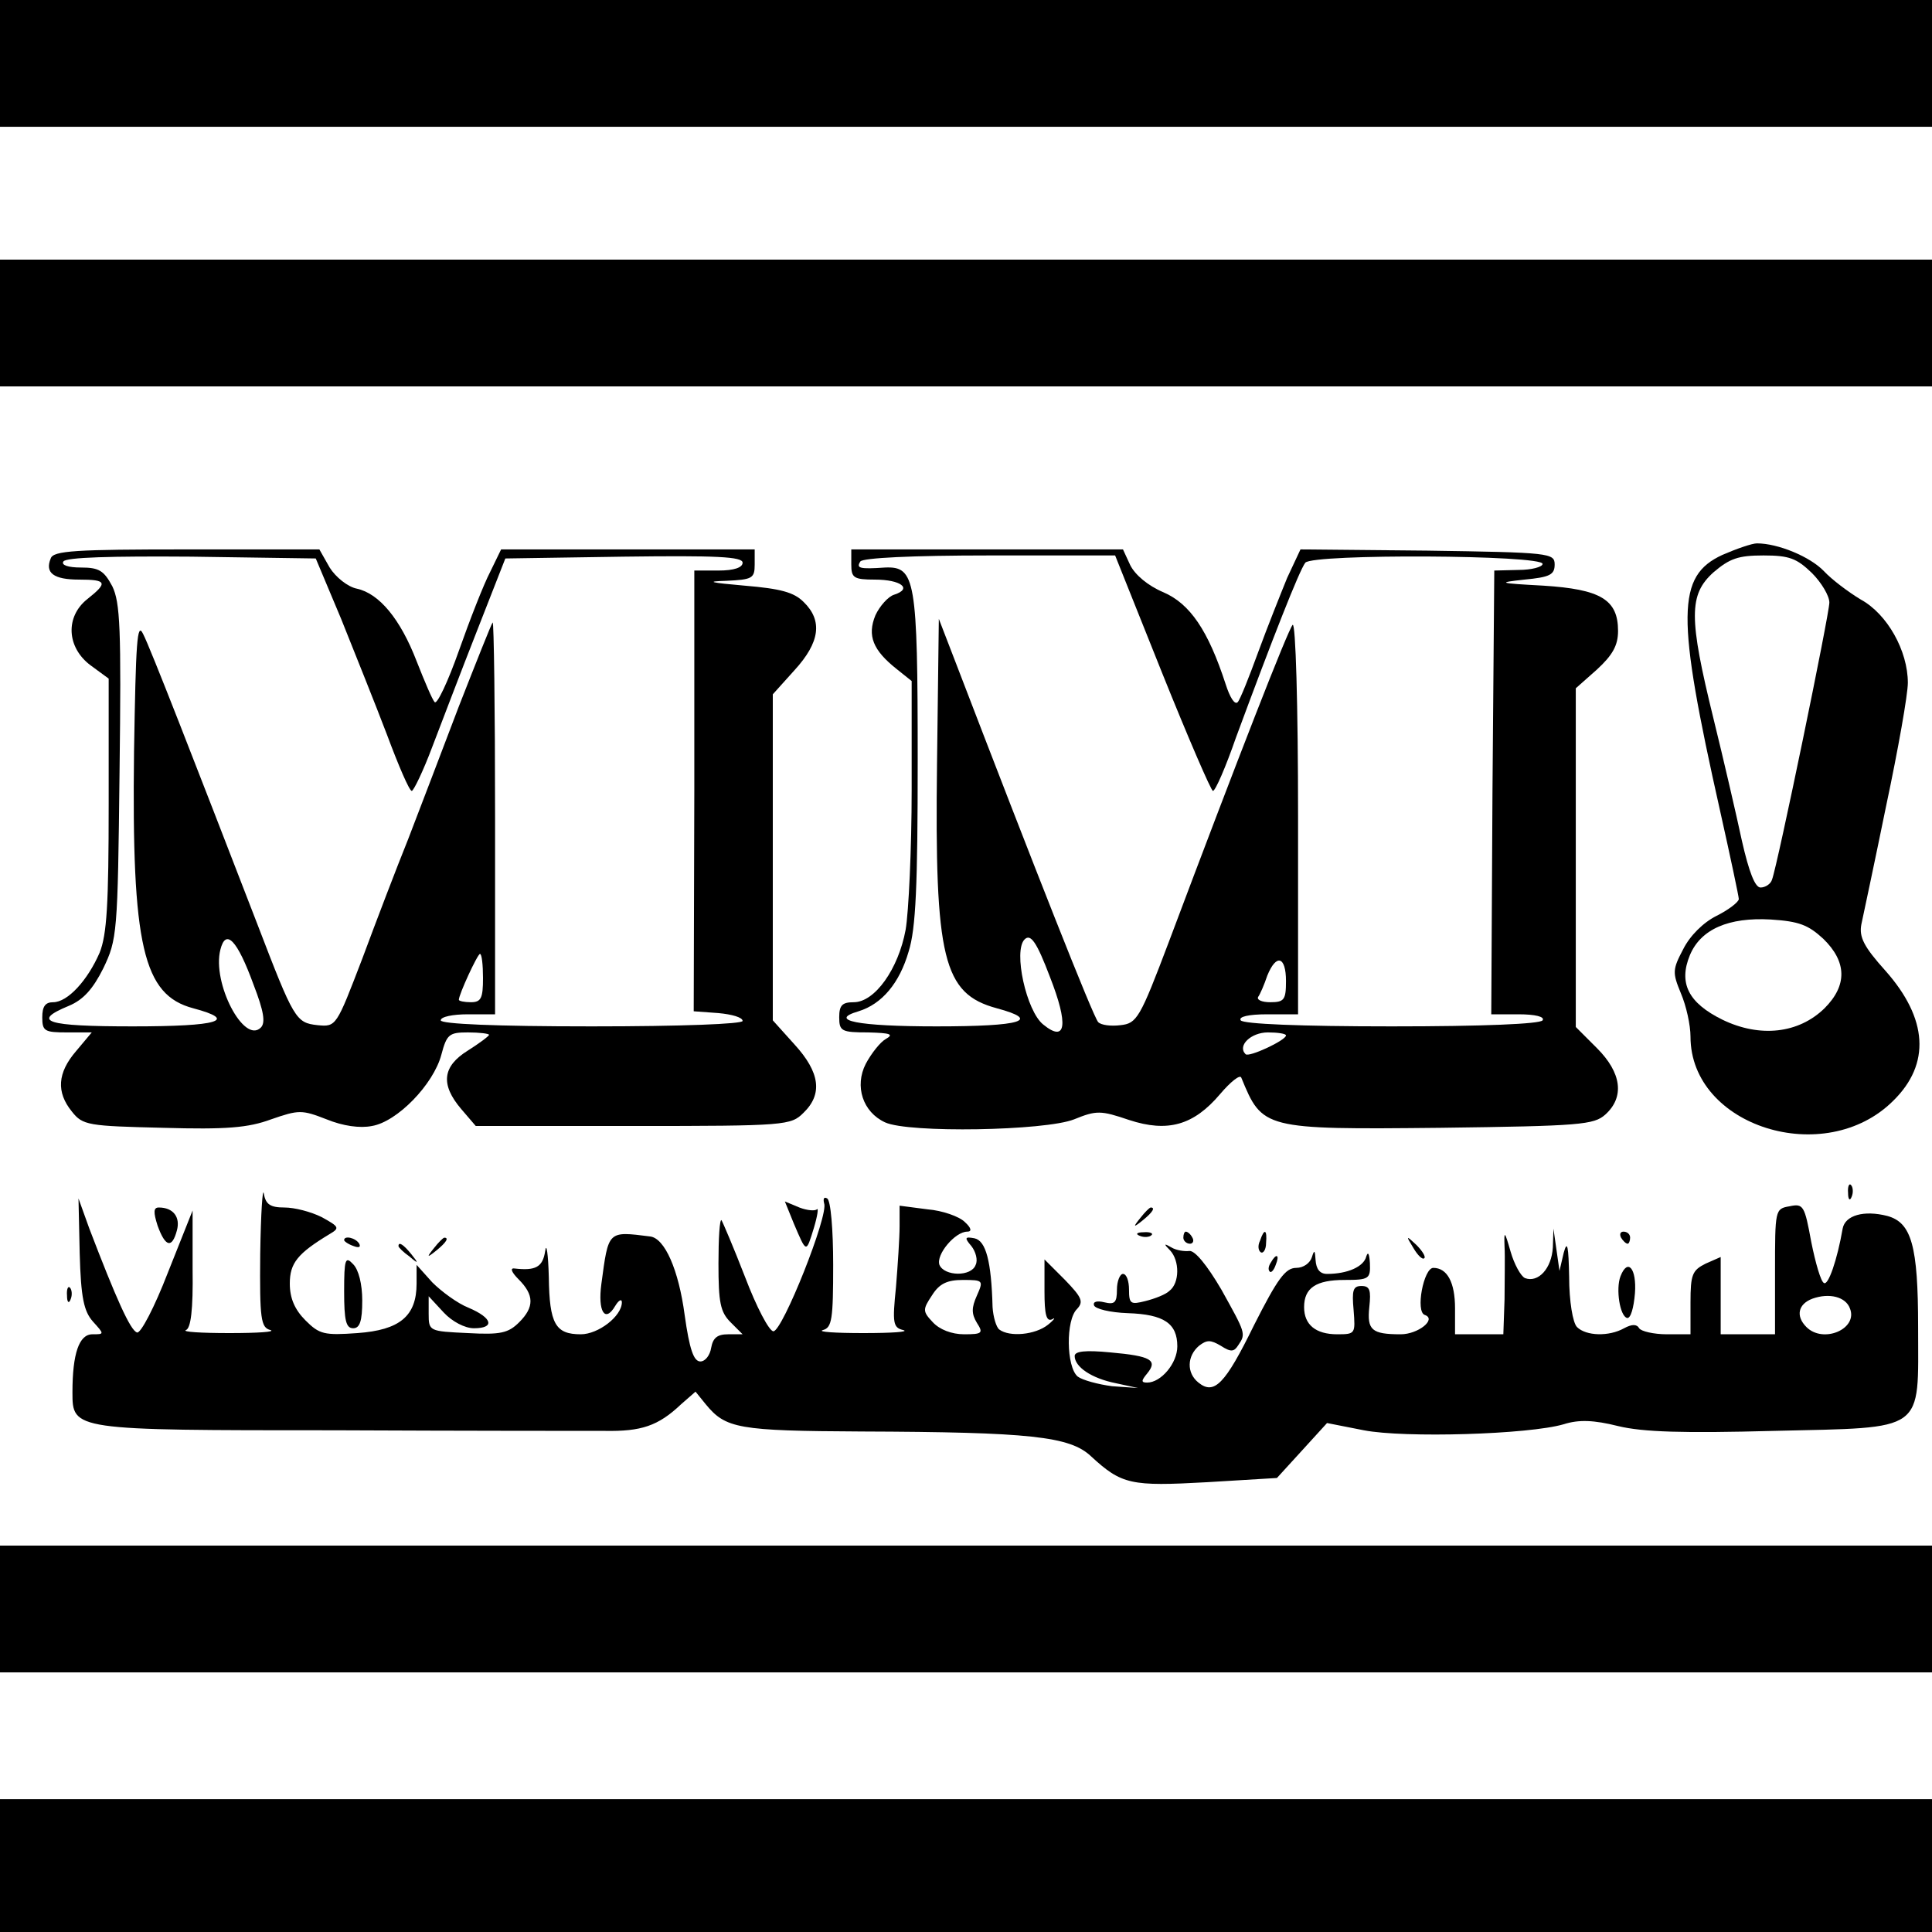
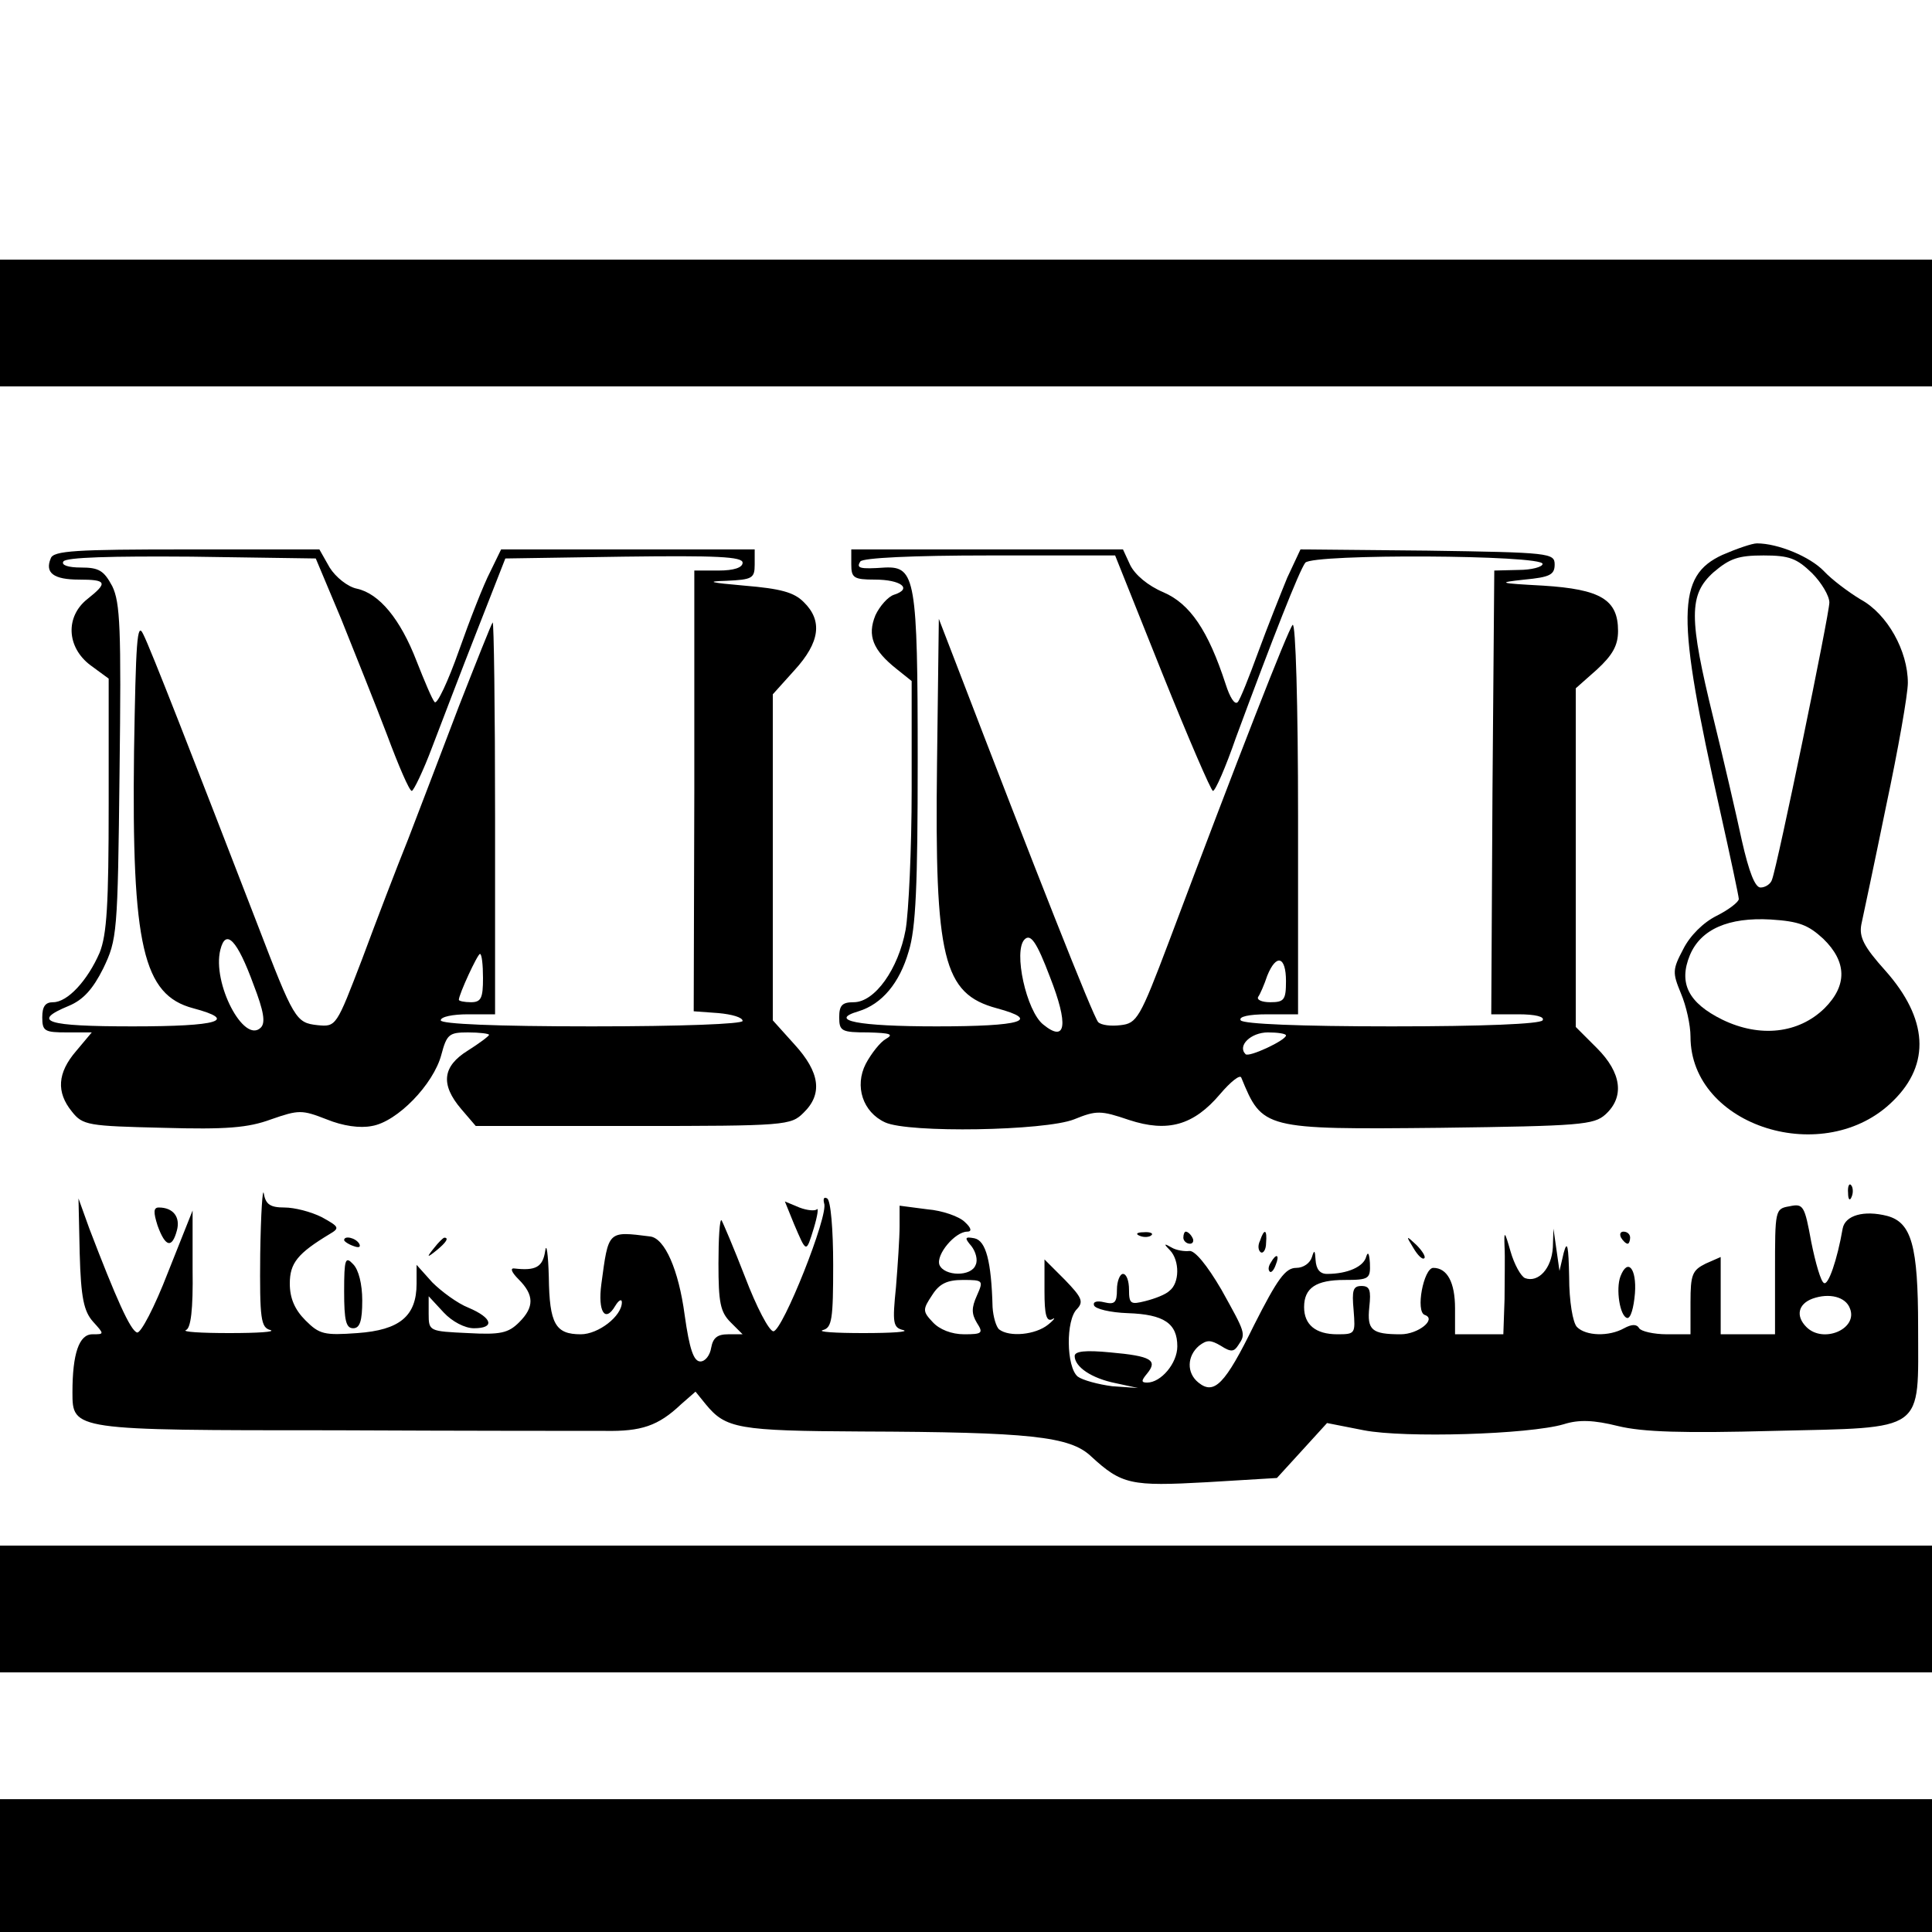
<svg xmlns="http://www.w3.org/2000/svg" version="1.0" width="320pt" height="320pt" viewBox="0 0 320 320" preserveAspectRatio="xMidYMid meet">
  <g transform="translate(0,320) scale(0.1,-0.1)" fill="#000000" stroke="none">
-     <path d="M0 3095 l0 -105 1600 0 1600 0 0 105 0 105 -1600 0 -1600 0 0 -105z" />
    <path d="M0 2665 l0 -105 1600 0 1600 0 0 105 0 105 -1600 0 -1600 0 0 -105z" />
    <path d="M2853 2281 c-76 -35 -77 -99 -4 -424 17 -76 31 -142 31 -146 0 -5 -17 -18 -37 -28 -22 -11 -44 -33 -55 -55 -18 -34 -18 -39 -4 -73 9 -21 16 -53 16 -72 0 -149 223 -219 336 -106 62 61 57 136 -13 215 -36 40 -44 56 -40 77 3 14 22 103 41 196 20 94 36 185 36 204 0 53 -34 114 -78 138 -20 12 -48 33 -61 47 -23 24 -76 46 -111 46 -8 0 -34 -9 -57 -19z m148 -30 c16 -16 29 -38 29 -49 0 -19 -86 -436 -95 -459 -2 -7 -11 -13 -19 -13 -9 0 -19 25 -31 78 -9 42 -30 133 -47 202 -41 167 -41 205 0 242 27 23 41 28 83 28 43 0 55 -5 80 -29z m19 -606 c39 -38 40 -77 2 -115 -43 -42 -107 -49 -169 -19 -57 28 -73 61 -54 107 18 43 64 63 134 59 47 -3 62 -9 87 -32z" />
    <path d="M84 2275 c-10 -24 5 -35 47 -35 46 0 48 -5 14 -32 -37 -29 -35 -80 5 -110 l30 -22 0 -208 c0 -166 -3 -216 -15 -246 -20 -46 -53 -82 -77 -82 -13 0 -18 -7 -18 -25 0 -23 4 -25 41 -25 l41 0 -26 -31 c-31 -36 -33 -68 -7 -100 18 -23 27 -24 151 -27 105 -3 141 0 179 14 46 16 51 16 92 0 27 -11 55 -15 75 -11 42 7 102 69 115 118 9 34 13 37 44 37 19 0 35 -2 35 -4 0 -2 -16 -14 -35 -26 -42 -26 -46 -56 -11 -97 l24 -28 261 0 c253 0 261 1 282 22 32 31 27 67 -15 113 l-36 40 0 270 0 270 36 40 c42 46 47 82 15 113 -16 16 -38 22 -98 27 -57 5 -65 7 -30 8 43 2 47 4 47 27 l0 25 -210 0 -210 0 -18 -37 c-11 -21 -34 -80 -52 -131 -18 -51 -36 -89 -40 -85 -4 4 -17 35 -30 68 -27 70 -62 112 -99 120 -15 3 -35 19 -45 35 l-17 30 -220 0 c-183 0 -221 -2 -225 -15z m481 -100 c22 -55 57 -142 76 -192 19 -51 37 -93 41 -93 3 0 19 33 34 73 15 39 48 126 74 192 l47 120 196 3 c154 2 197 0 197 -10 0 -8 -14 -13 -40 -13 l-40 0 0 -365 -1 -365 41 -3 c22 -2 40 -7 40 -13 0 -5 -100 -9 -250 -9 -160 0 -250 4 -250 10 0 6 20 10 45 10 l45 0 0 327 c0 179 -2 324 -4 322 -2 -2 -27 -65 -56 -139 -28 -74 -66 -173 -84 -220 -19 -47 -53 -136 -76 -198 -43 -112 -43 -113 -74 -110 -36 4 -39 9 -100 168 -104 269 -177 457 -189 480 -10 21 -12 -13 -15 -195 -4 -322 15 -403 98 -425 75 -20 43 -30 -100 -30 -144 0 -169 8 -106 34 24 10 40 28 57 62 23 48 24 57 27 325 3 239 1 281 -12 308 -14 26 -22 31 -52 31 -21 0 -33 4 -29 10 4 7 80 9 212 8 l206 -3 42 -100z m-145 -606 c17 -44 20 -63 12 -71 -28 -28 -81 74 -67 129 9 36 28 16 55 -58z m380 11 c0 -33 -3 -40 -20 -40 -11 0 -20 2 -20 4 0 9 31 76 35 76 3 0 5 -18 5 -40z" />
    <path d="M1410 2265 c0 -22 4 -25 39 -25 43 0 63 -15 32 -25 -10 -3 -24 -19 -31 -34 -14 -34 -4 -58 35 -89 l25 -20 0 -180 c0 -98 -5 -203 -10 -232 -12 -65 -51 -120 -86 -120 -19 0 -24 -5 -24 -25 0 -23 4 -25 48 -25 37 -1 43 -3 29 -11 -9 -5 -24 -24 -33 -41 -19 -37 -5 -80 32 -97 39 -18 265 -14 313 5 37 15 44 15 91 -1 64 -21 107 -9 151 43 17 20 33 33 35 27 35 -85 36 -86 330 -83 232 3 254 5 273 22 32 29 27 69 -14 110 l-35 35 0 280 0 281 35 31 c26 24 35 40 35 64 0 52 -29 69 -124 75 -74 4 -77 5 -31 10 42 4 50 8 50 25 0 19 -8 20 -211 23 l-210 2 -22 -47 c-11 -27 -33 -82 -48 -123 -15 -41 -30 -79 -34 -83 -5 -5 -13 8 -20 30 -29 89 -59 133 -103 152 -26 11 -47 29 -55 45 l-12 26 -225 0 -225 0 0 -25z m515 -180 c43 -107 81 -195 84 -195 4 0 21 39 38 88 61 165 105 277 115 290 13 15 393 13 393 -2 0 -5 -18 -10 -40 -10 l-40 -1 -3 -367 -2 -368 45 0 c28 0 44 -4 40 -10 -4 -6 -98 -10 -250 -10 -152 0 -246 4 -250 10 -4 6 13 10 44 10 l51 0 0 327 c0 185 -4 323 -9 318 -8 -9 -90 -219 -205 -525 -48 -127 -53 -135 -80 -138 -16 -2 -32 0 -37 5 -8 8 -105 254 -237 598 l-27 70 -3 -240 c-4 -323 10 -381 99 -405 74 -20 42 -30 -100 -30 -131 0 -180 10 -129 25 39 12 68 47 83 99 12 38 15 110 15 317 0 300 -4 321 -54 319 -43 -3 -48 -1 -41 10 4 6 86 10 214 10 l208 0 78 -195z m-186 -503 c31 -79 27 -110 -11 -79 -28 22 -50 122 -31 141 10 10 20 -4 42 -62z m391 -7 c0 -31 -3 -35 -26 -35 -14 0 -23 4 -20 9 3 4 10 20 15 35 15 37 31 32 31 -9z m0 -90 c0 -8 -62 -37 -67 -31 -14 14 9 36 37 36 16 0 30 -2 30 -5z" />
    <path d="M431 1123 c-1 -108 1 -122 17 -126 9 -3 -21 -5 -68 -5 -47 0 -79 2 -72 5 8 3 12 33 11 101 l0 97 -41 -103 c-22 -57 -45 -101 -51 -99 -11 3 -35 57 -79 172 l-18 50 2 -91 c2 -74 7 -96 22 -113 19 -21 19 -21 -1 -21 -22 0 -33 -32 -33 -96 0 -63 0 -63 435 -63 215 -1 416 -1 447 -1 60 -1 88 8 126 44 l24 21 17 -21 c33 -40 53 -44 258 -45 279 -1 345 -8 380 -41 51 -47 66 -50 192 -43 l116 7 42 46 41 45 61 -12 c67 -13 273 -7 331 10 25 8 50 7 90 -3 41 -10 108 -12 258 -8 254 6 239 -4 239 172 0 135 -11 173 -51 184 -39 10 -70 1 -74 -21 -9 -52 -24 -95 -31 -90 -5 2 -14 33 -21 68 -11 60 -13 64 -36 59 -24 -4 -24 -6 -24 -108 l0 -104 -45 0 -45 0 0 64 0 64 -25 -11 c-22 -11 -25 -18 -25 -64 l0 -53 -39 0 c-22 0 -43 5 -46 10 -4 7 -12 7 -25 0 -25 -14 -63 -13 -78 2 -7 7 -13 43 -13 83 -1 51 -3 62 -9 40 l-7 -30 -5 35 -5 35 -1 -31 c-2 -35 -24 -59 -46 -51 -7 3 -18 23 -24 44 -10 35 -11 35 -10 8 1 -16 0 -56 0 -87 l-2 -58 -40 0 -40 0 0 43 c0 43 -13 67 -36 67 -16 0 -30 -73 -14 -78 20 -7 -11 -32 -40 -32 -48 0 -56 7 -52 45 3 28 1 35 -13 35 -14 0 -16 -7 -13 -40 3 -39 3 -40 -27 -40 -36 0 -55 16 -55 45 0 32 20 45 67 45 41 0 43 2 42 28 -1 15 -3 20 -6 11 -4 -17 -31 -29 -65 -29 -12 0 -18 8 -19 23 -1 16 -2 18 -6 5 -3 -10 -14 -18 -26 -18 -18 0 -31 -18 -70 -95 -48 -98 -66 -116 -92 -95 -20 16 -19 44 1 61 13 10 19 10 36 0 17 -11 22 -10 29 1 13 19 12 20 -28 92 -24 41 -44 65 -53 64 -8 -1 -22 1 -30 6 -12 7 -13 6 -2 -5 16 -17 16 -54 -1 -67 -6 -6 -24 -13 -40 -17 -24 -6 -27 -5 -27 19 0 14 -4 26 -10 26 -5 0 -10 -12 -10 -26 0 -22 -4 -25 -21 -21 -12 3 -19 1 -17 -5 2 -6 27 -12 56 -13 60 -2 82 -17 82 -55 0 -28 -27 -60 -50 -60 -10 0 -10 3 0 15 18 22 7 29 -61 35 -41 4 -59 2 -59 -6 0 -18 28 -37 68 -45 l37 -8 -43 3 c-23 3 -49 10 -57 16 -19 16 -20 94 -1 112 11 12 8 19 -20 48 l-34 34 0 -53 c0 -38 3 -51 13 -46 6 4 3 -1 -7 -9 -21 -17 -64 -21 -81 -8 -5 4 -10 21 -11 37 -2 76 -11 110 -30 114 -16 3 -17 1 -5 -13 7 -9 11 -23 7 -31 -7 -20 -52 -19 -60 0 -6 17 26 55 46 55 8 0 7 6 -4 16 -9 9 -37 19 -62 21 l-46 6 0 -34 c0 -19 -3 -64 -6 -101 -6 -59 -5 -67 12 -71 11 -3 -19 -5 -66 -5 -47 0 -77 2 -67 5 15 4 17 18 17 108 0 58 -4 107 -10 110 -5 3 -7 0 -5 -8 8 -19 -69 -212 -84 -212 -7 0 -28 40 -47 90 -19 49 -37 91 -39 94 -3 2 -5 -30 -5 -72 0 -64 3 -80 20 -97 l20 -20 -24 0 c-18 0 -25 -6 -28 -22 -2 -13 -10 -23 -18 -23 -11 0 -18 20 -26 77 -10 75 -33 127 -57 130 -71 9 -69 10 -81 -79 -6 -45 6 -65 23 -36 6 10 11 12 11 6 0 -23 -39 -53 -68 -53 -42 0 -52 17 -53 95 -1 38 -4 58 -6 43 -4 -27 -16 -33 -51 -29 -8 1 -4 -7 7 -18 26 -26 26 -46 1 -71 -18 -18 -31 -21 -85 -18 -64 3 -65 3 -65 32 l0 29 25 -27 c14 -15 35 -26 50 -26 35 0 31 17 -9 34 -18 7 -45 27 -60 42 l-26 29 0 -31 c0 -54 -28 -77 -98 -82 -55 -4 -63 -2 -86 21 -18 18 -26 37 -26 61 0 34 13 50 66 82 17 10 16 12 -13 28 -18 9 -45 16 -62 16 -23 0 -31 5 -34 23 -2 12 -5 -33 -6 -100z m1187 -69 c-9 -20 -9 -30 0 -45 11 -17 9 -19 -21 -19 -21 0 -41 8 -52 20 -17 18 -17 21 -1 45 12 19 25 25 51 25 34 0 34 -1 23 -26z m1446 -21 c14 -34 -44 -59 -72 -31 -18 18 -14 38 10 47 28 10 55 3 62 -16z" />
    <path d="M3061 1224 c0 -11 3 -14 6 -6 3 7 2 16 -1 19 -3 4 -6 -2 -5 -13z" />
    <path d="M1315 1173 c21 -49 20 -49 33 -7 6 20 8 34 5 31 -3 -3 -16 -2 -29 3 l-24 10 15 -37z" />
    <path d="M261 1170 c13 -36 24 -38 32 -8 6 22 -6 38 -30 38 -9 0 -9 -8 -2 -30z" />
-     <path d="M1889 1183 c-13 -16 -12 -17 4 -4 16 13 21 21 13 21 -2 0 -10 -8 -17 -17z" />
    <path d="M1888 1153 c7 -3 16 -2 19 1 4 3 -2 6 -13 5 -11 0 -14 -3 -6 -6z" />
    <path d="M1960 1150 c0 -5 5 -10 11 -10 5 0 7 5 4 10 -3 6 -8 10 -11 10 -2 0 -4 -4 -4 -10z" />
    <path d="M2087 1145 c-4 -8 -3 -16 1 -19 4 -3 9 4 9 15 2 23 -3 25 -10 4z" />
    <path d="M2685 1150 c3 -5 8 -10 11 -10 2 0 4 5 4 10 0 6 -5 10 -11 10 -5 0 -7 -4 -4 -10z" />
    <path d="M570 1146 c0 -2 7 -7 16 -10 8 -3 12 -2 9 4 -6 10 -25 14 -25 6z" />
    <path d="M719 1133 c-13 -16 -12 -17 4 -4 16 13 21 21 13 21 -2 0 -10 -8 -17 -17z" />
    <path d="M2341 1133 c7 -12 15 -20 18 -17 3 2 -3 12 -13 22 -17 16 -18 16 -5 -5z" />
-     <path d="M660 1136 c0 -2 8 -10 18 -17 15 -13 16 -12 3 4 -13 16 -21 21 -21 13z" />
    <path d="M570 1061 c0 -48 3 -61 15 -61 11 0 15 12 15 46 0 27 -6 51 -15 60 -13 14 -15 9 -15 -45z" />
-     <path d="M2105 1109 c-4 -6 -5 -12 -2 -15 2 -3 7 2 10 11 7 17 1 20 -8 4z" />
+     <path d="M2105 1109 c-4 -6 -5 -12 -2 -15 2 -3 7 2 10 11 7 17 1 20 -8 4" />
    <path d="M2684 1086 c-8 -21 -1 -66 11 -69 6 -1 11 17 13 41 3 41 -12 59 -24 28z" />
-     <path d="M111 1054 c0 -11 3 -14 6 -6 3 7 2 16 -1 19 -3 4 -6 -2 -5 -13z" />
    <path d="M0 535 l0 -105 1600 0 1600 0 0 105 0 105 -1600 0 -1600 0 0 -105z" />
    <path d="M0 110 l0 -110 1600 0 1600 0 0 110 0 110 -1600 0 -1600 0 0 -110z" />
  </g>
</svg>